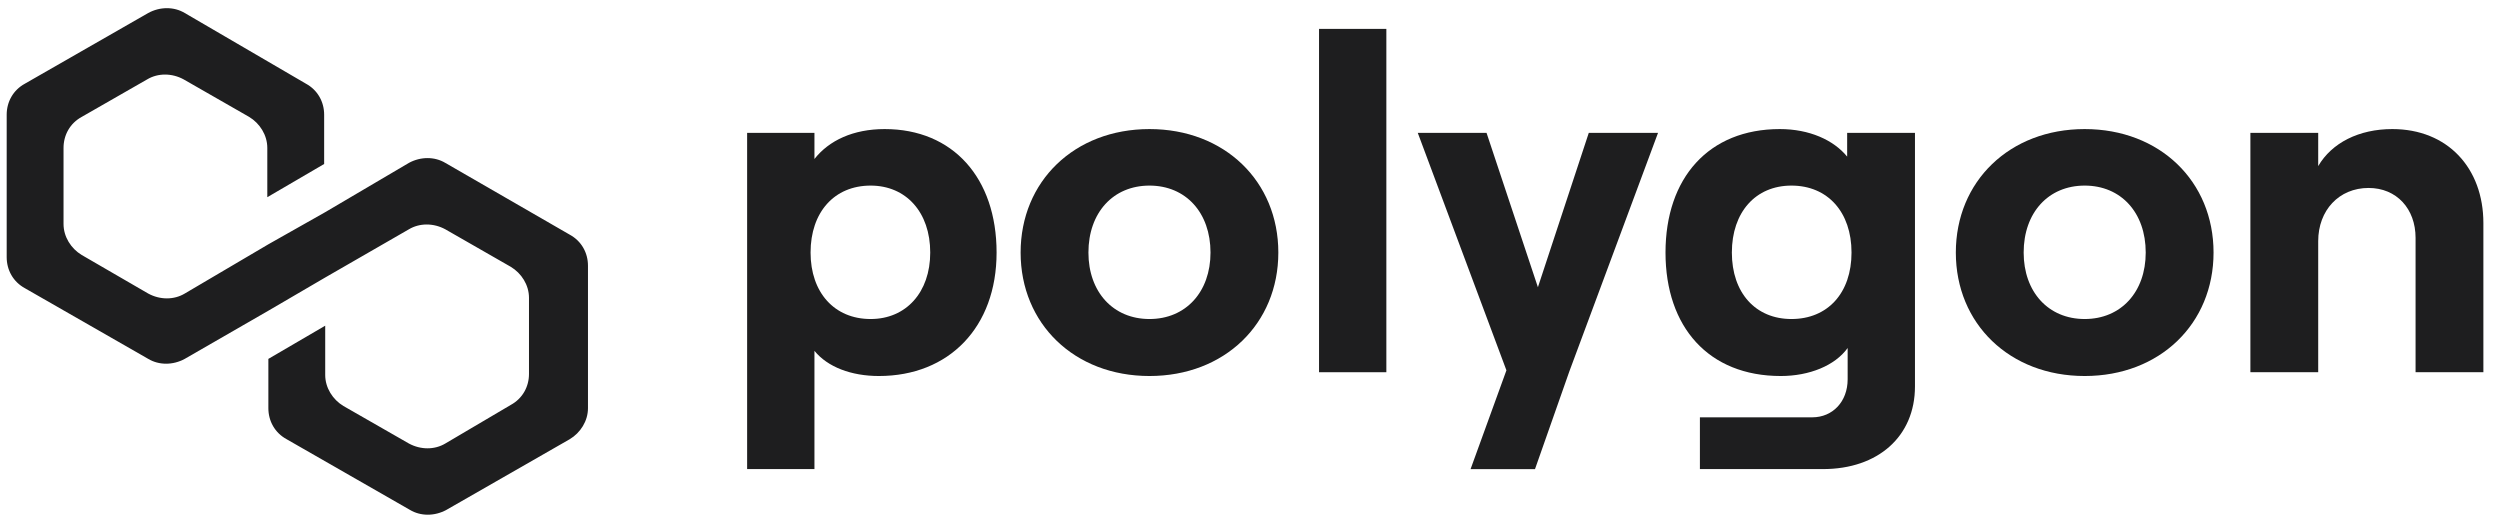
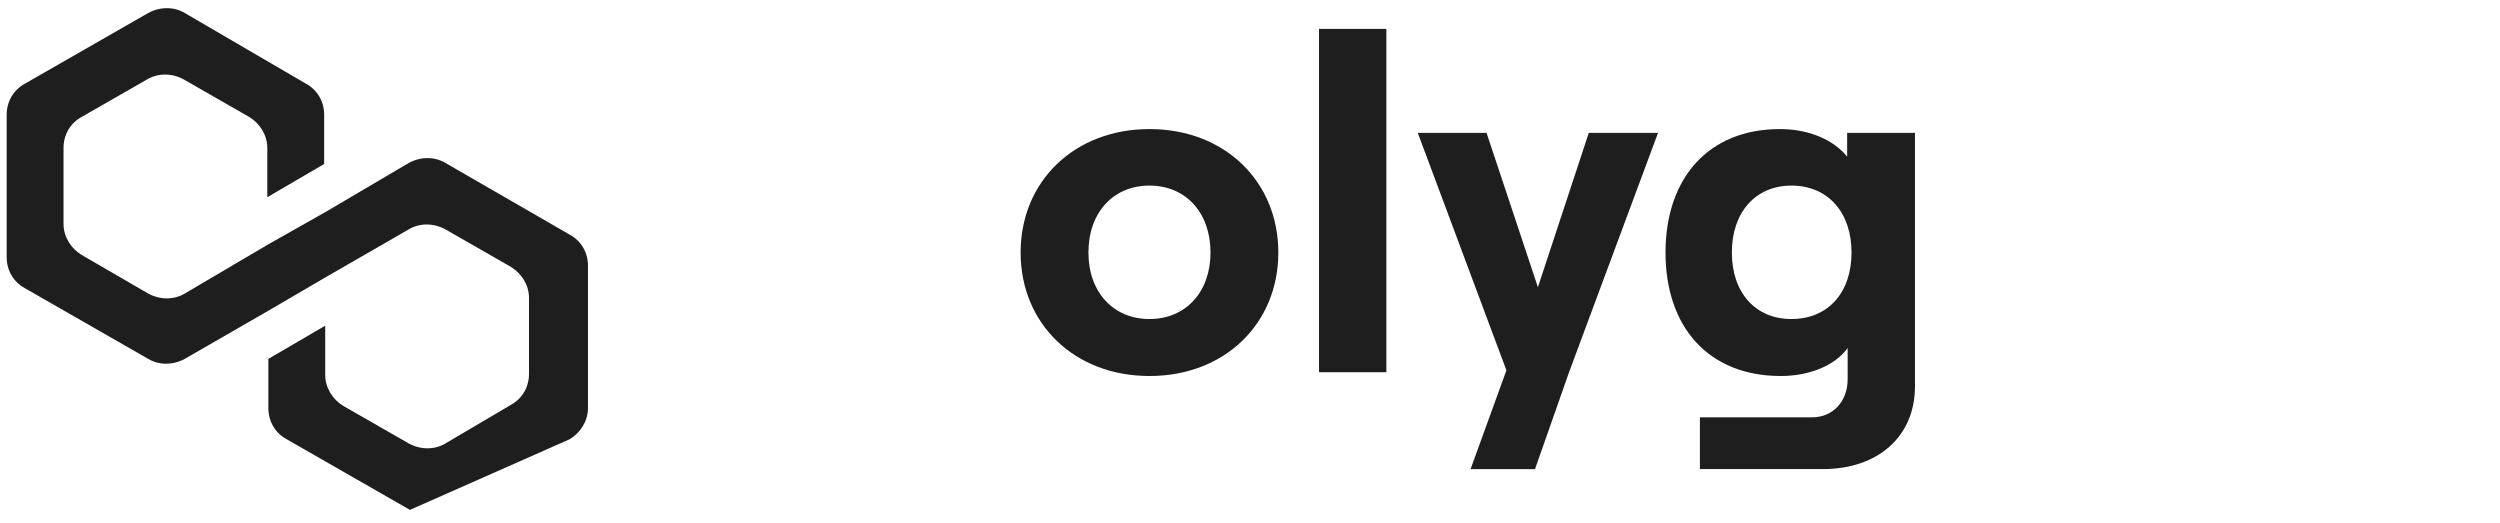
<svg xmlns="http://www.w3.org/2000/svg" width="153" height="32" viewBox="0 0 153 32" fill="none">
-   <path d="M27.255 9.97C26.598 9.577 25.745 9.577 25.023 9.97L19.903 12.985L16.424 14.951L11.305 17.966C10.648 18.359 9.795 18.359 9.073 17.966L5.004 15.607C4.347 15.213 3.888 14.493 3.888 13.706V9.053C3.888 8.266 4.282 7.545 5.004 7.152L9.008 4.858C9.664 4.465 10.517 4.465 11.239 4.858L15.243 7.152C15.899 7.545 16.359 8.266 16.359 9.053V12.068L19.838 10.036V7.021C19.838 6.235 19.444 5.514 18.722 5.121L11.305 0.795C10.648 0.402 9.795 0.402 9.073 0.795L1.525 5.121C0.803 5.514 0.409 6.235 0.409 7.021V15.738C0.409 16.524 0.803 17.245 1.525 17.639L9.073 21.964C9.73 22.357 10.583 22.357 11.305 21.964L16.424 19.015L19.903 16.983L25.023 14.034C25.679 13.641 26.532 13.641 27.255 14.034L31.258 16.328C31.915 16.721 32.374 17.442 32.374 18.228V22.882C32.374 23.668 31.98 24.389 31.258 24.782L27.255 27.142C26.598 27.535 25.745 27.535 25.023 27.142L21.019 24.848C20.363 24.455 19.903 23.734 19.903 22.947V19.932L16.424 21.964V24.979C16.424 25.765 16.818 26.486 17.54 26.879L25.088 31.205C25.745 31.598 26.598 31.598 27.32 31.205L34.868 26.879C35.525 26.486 35.984 25.765 35.984 24.979V16.262C35.984 15.476 35.59 14.755 34.868 14.362L27.255 9.97Z" fill="#1E1E1F" />
-   <path d="M49.844 28.708V21.471C50.645 22.46 52.097 23.012 53.787 23.012C58.086 23.012 60.991 20.018 60.991 15.456C60.991 10.893 58.323 7.899 54.143 7.899C52.216 7.899 50.734 8.597 49.844 9.73V8.132H45.724V28.708H49.844ZM53.283 19.524C51.06 19.524 49.607 17.897 49.607 15.456C49.607 12.985 51.06 11.358 53.283 11.358C55.447 11.358 56.93 12.985 56.93 15.456C56.93 17.897 55.447 19.524 53.283 19.524Z" fill="#1E1E1F" />
+   <path d="M27.255 9.97C26.598 9.577 25.745 9.577 25.023 9.97L19.903 12.985L16.424 14.951L11.305 17.966C10.648 18.359 9.795 18.359 9.073 17.966L5.004 15.607C4.347 15.213 3.888 14.493 3.888 13.706V9.053C3.888 8.266 4.282 7.545 5.004 7.152L9.008 4.858C9.664 4.465 10.517 4.465 11.239 4.858L15.243 7.152C15.899 7.545 16.359 8.266 16.359 9.053V12.068L19.838 10.036V7.021C19.838 6.235 19.444 5.514 18.722 5.121L11.305 0.795C10.648 0.402 9.795 0.402 9.073 0.795L1.525 5.121C0.803 5.514 0.409 6.235 0.409 7.021V15.738C0.409 16.524 0.803 17.245 1.525 17.639L9.073 21.964C9.73 22.357 10.583 22.357 11.305 21.964L16.424 19.015L19.903 16.983L25.023 14.034C25.679 13.641 26.532 13.641 27.255 14.034L31.258 16.328C31.915 16.721 32.374 17.442 32.374 18.228V22.882C32.374 23.668 31.98 24.389 31.258 24.782L27.255 27.142C26.598 27.535 25.745 27.535 25.023 27.142L21.019 24.848C20.363 24.455 19.903 23.734 19.903 22.947V19.932L16.424 21.964V24.979C16.424 25.765 16.818 26.486 17.54 26.879L25.088 31.205L34.868 26.879C35.525 26.486 35.984 25.765 35.984 24.979V16.262C35.984 15.476 35.59 14.755 34.868 14.362L27.255 9.97Z" fill="#1E1E1F" />
  <path d="M70.348 23.012C74.943 23.012 78.234 19.815 78.234 15.456C78.234 11.096 74.943 7.899 70.348 7.899C65.753 7.899 62.462 11.096 62.462 15.456C62.462 19.815 65.753 23.012 70.348 23.012ZM70.348 19.524C68.124 19.524 66.612 17.868 66.612 15.456C66.612 13.014 68.124 11.358 70.348 11.358C72.571 11.358 74.083 13.014 74.083 15.456C74.083 17.868 72.571 19.524 70.348 19.524Z" fill="#1E1E1F" />
  <path d="M84.845 22.78V1.768H80.725V22.78H84.845Z" fill="#1E1E1F" />
  <path d="M97.233 8.133L94.12 17.578L90.977 8.133H86.768L92.193 22.664L89.999 28.709H93.942L96.047 22.722L101.471 8.133H97.233Z" fill="#1E1E1F" />
  <path d="M113.046 9.585C112.216 8.568 110.734 7.899 108.925 7.899C104.567 7.899 101.929 10.893 101.929 15.456C101.929 20.018 104.567 23.012 108.984 23.012C110.734 23.012 112.305 22.373 113.076 21.297V23.215C113.076 24.581 112.157 25.54 110.911 25.54H104.034V28.708H111.564C114.943 28.708 117.196 26.703 117.196 23.651V8.132H113.046V9.585ZM109.637 19.524C107.443 19.524 105.99 17.926 105.99 15.456C105.99 12.985 107.443 11.358 109.637 11.358C111.86 11.358 113.313 12.985 113.313 15.456C113.313 17.926 111.86 19.524 109.637 19.524Z" fill="#1E1E1F" />
-   <path d="M127.583 23.012C132.178 23.012 135.469 19.815 135.469 15.456C135.469 11.096 132.178 7.899 127.583 7.899C122.988 7.899 119.697 11.096 119.697 15.456C119.697 19.815 122.988 23.012 127.583 23.012ZM127.583 19.524C125.359 19.524 123.848 17.868 123.848 15.456C123.848 13.014 125.359 11.358 127.583 11.358C129.807 11.358 131.318 13.014 131.318 15.456C131.318 17.868 129.807 19.524 127.583 19.524Z" fill="#1E1E1F" />
-   <path d="M141.874 22.779V14.758C141.874 12.869 143.149 11.503 144.957 11.503C146.677 11.503 147.833 12.782 147.833 14.555V22.779H151.983V13.654C151.983 10.283 149.79 7.899 146.41 7.899C144.364 7.899 142.704 8.742 141.874 10.166V8.132H137.724V22.779H141.874Z" fill="#1E1E1F" />
</svg>